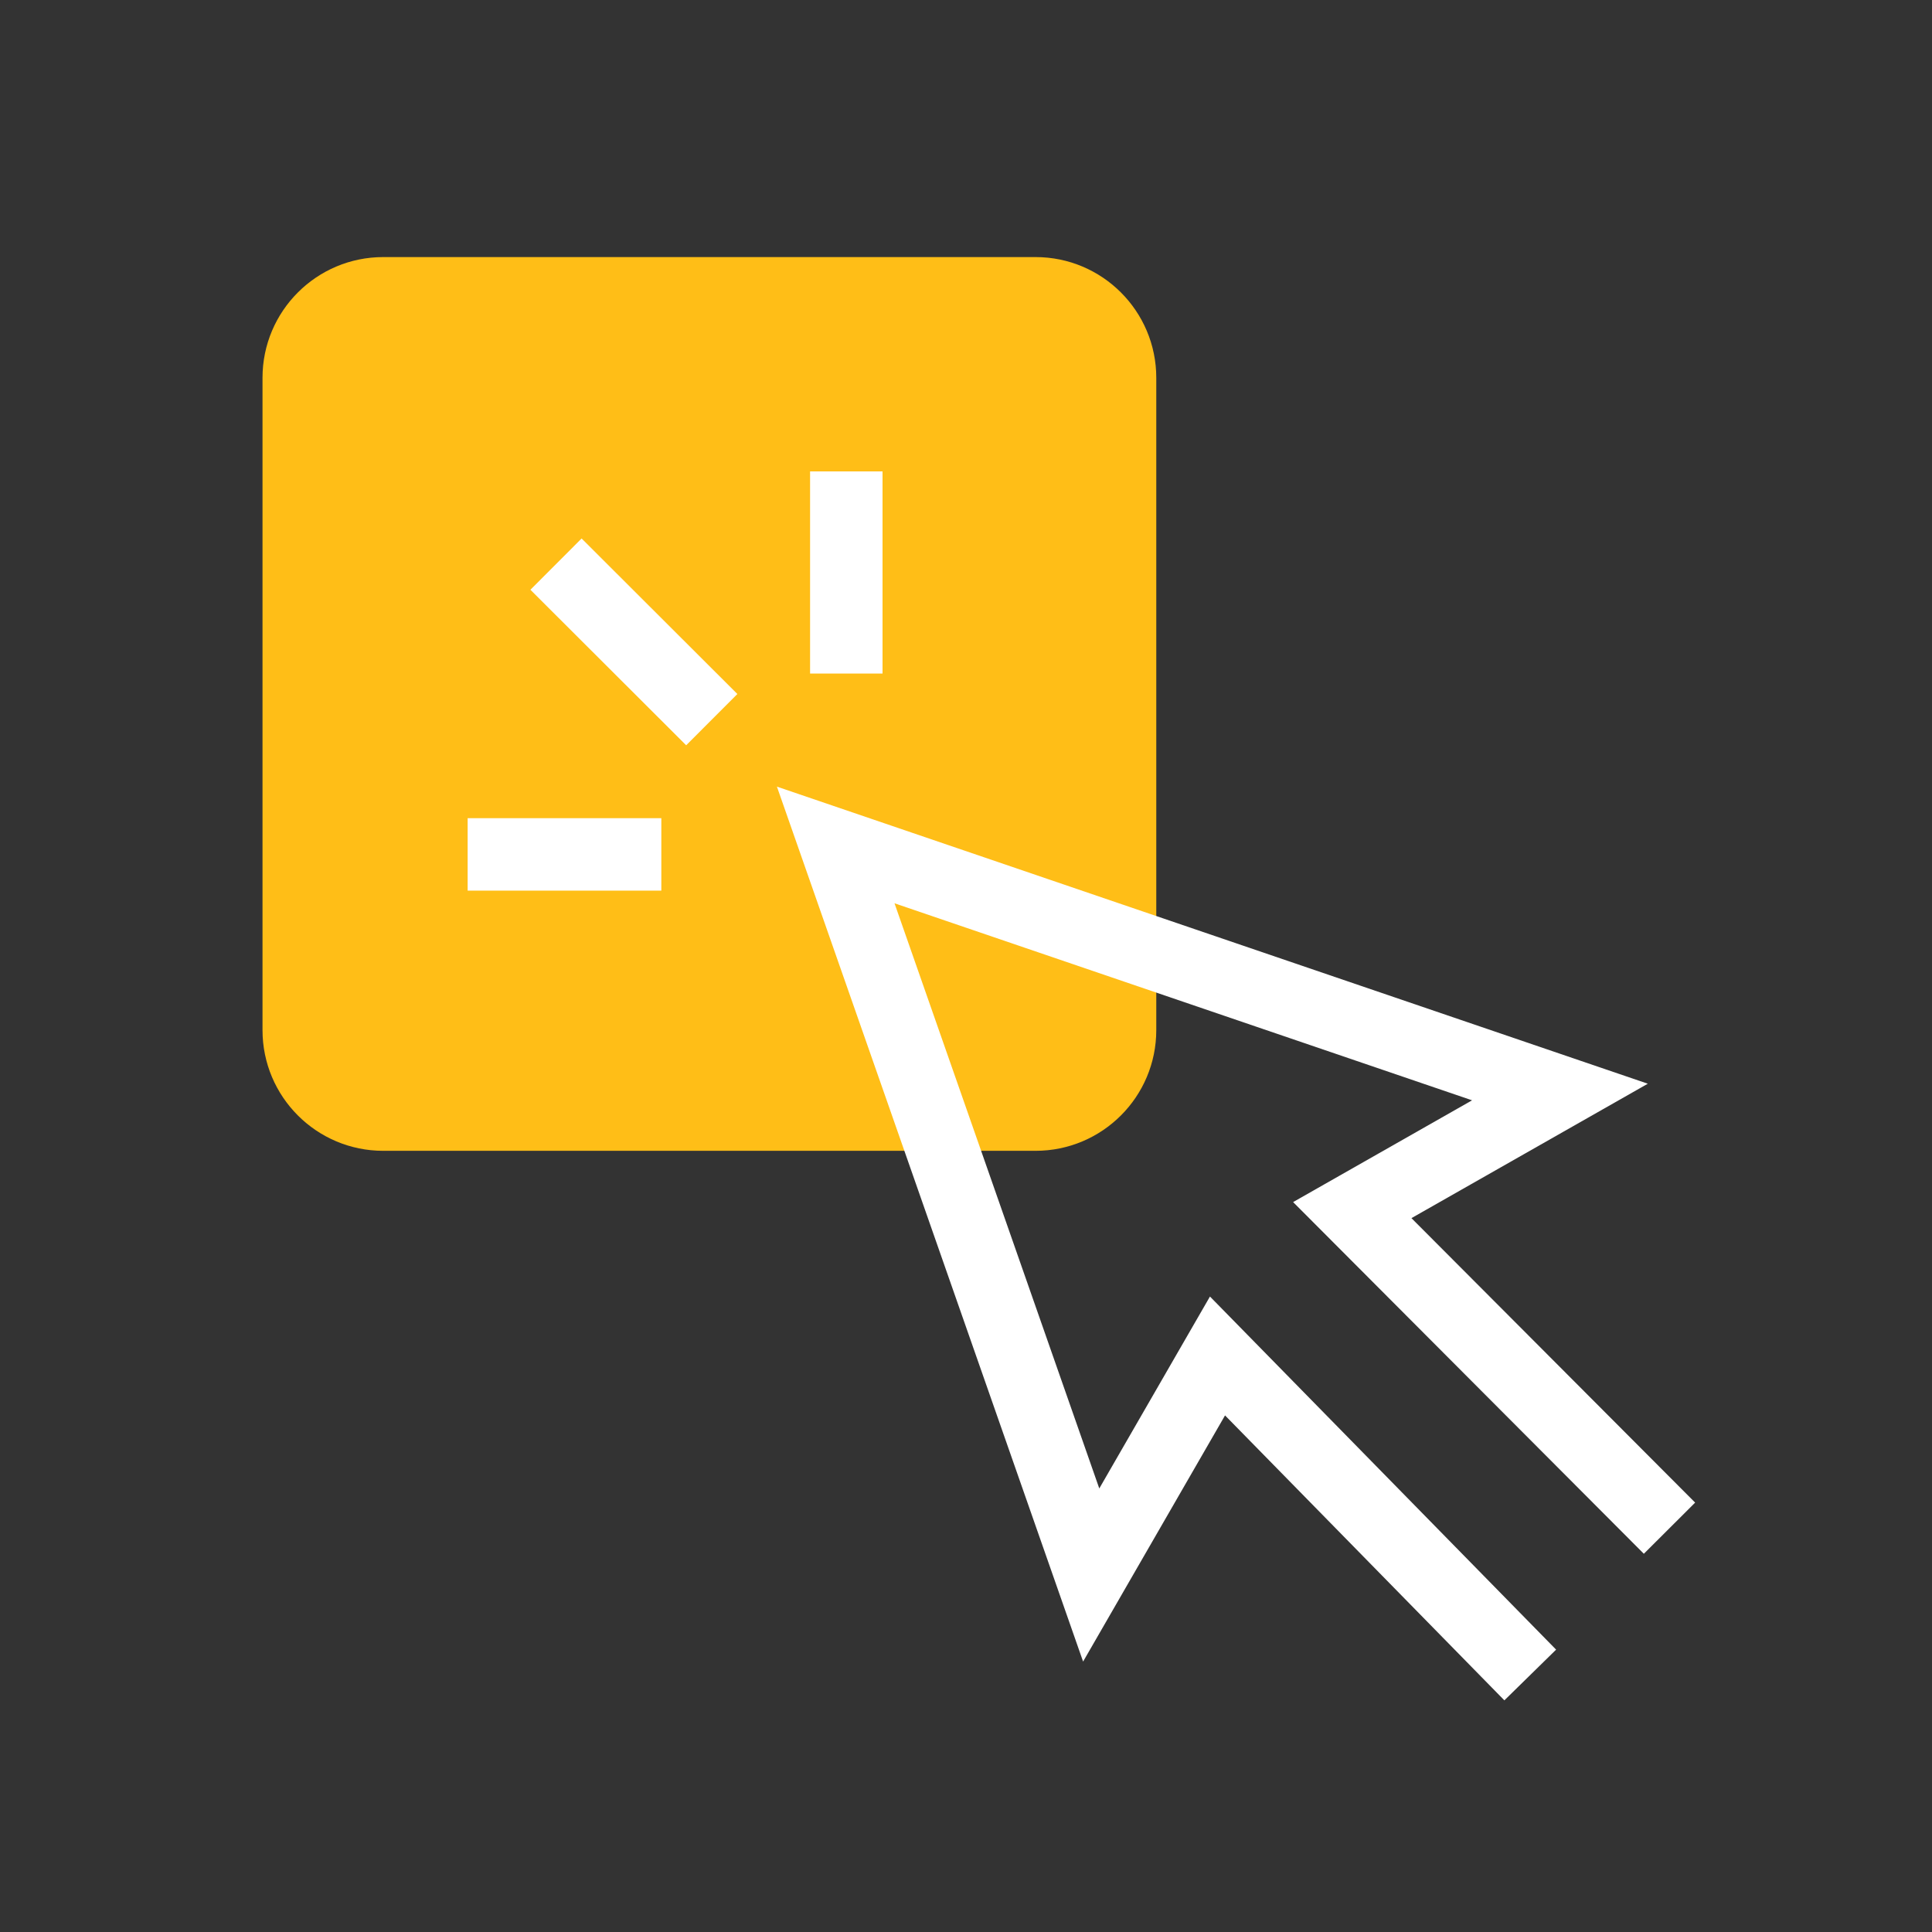
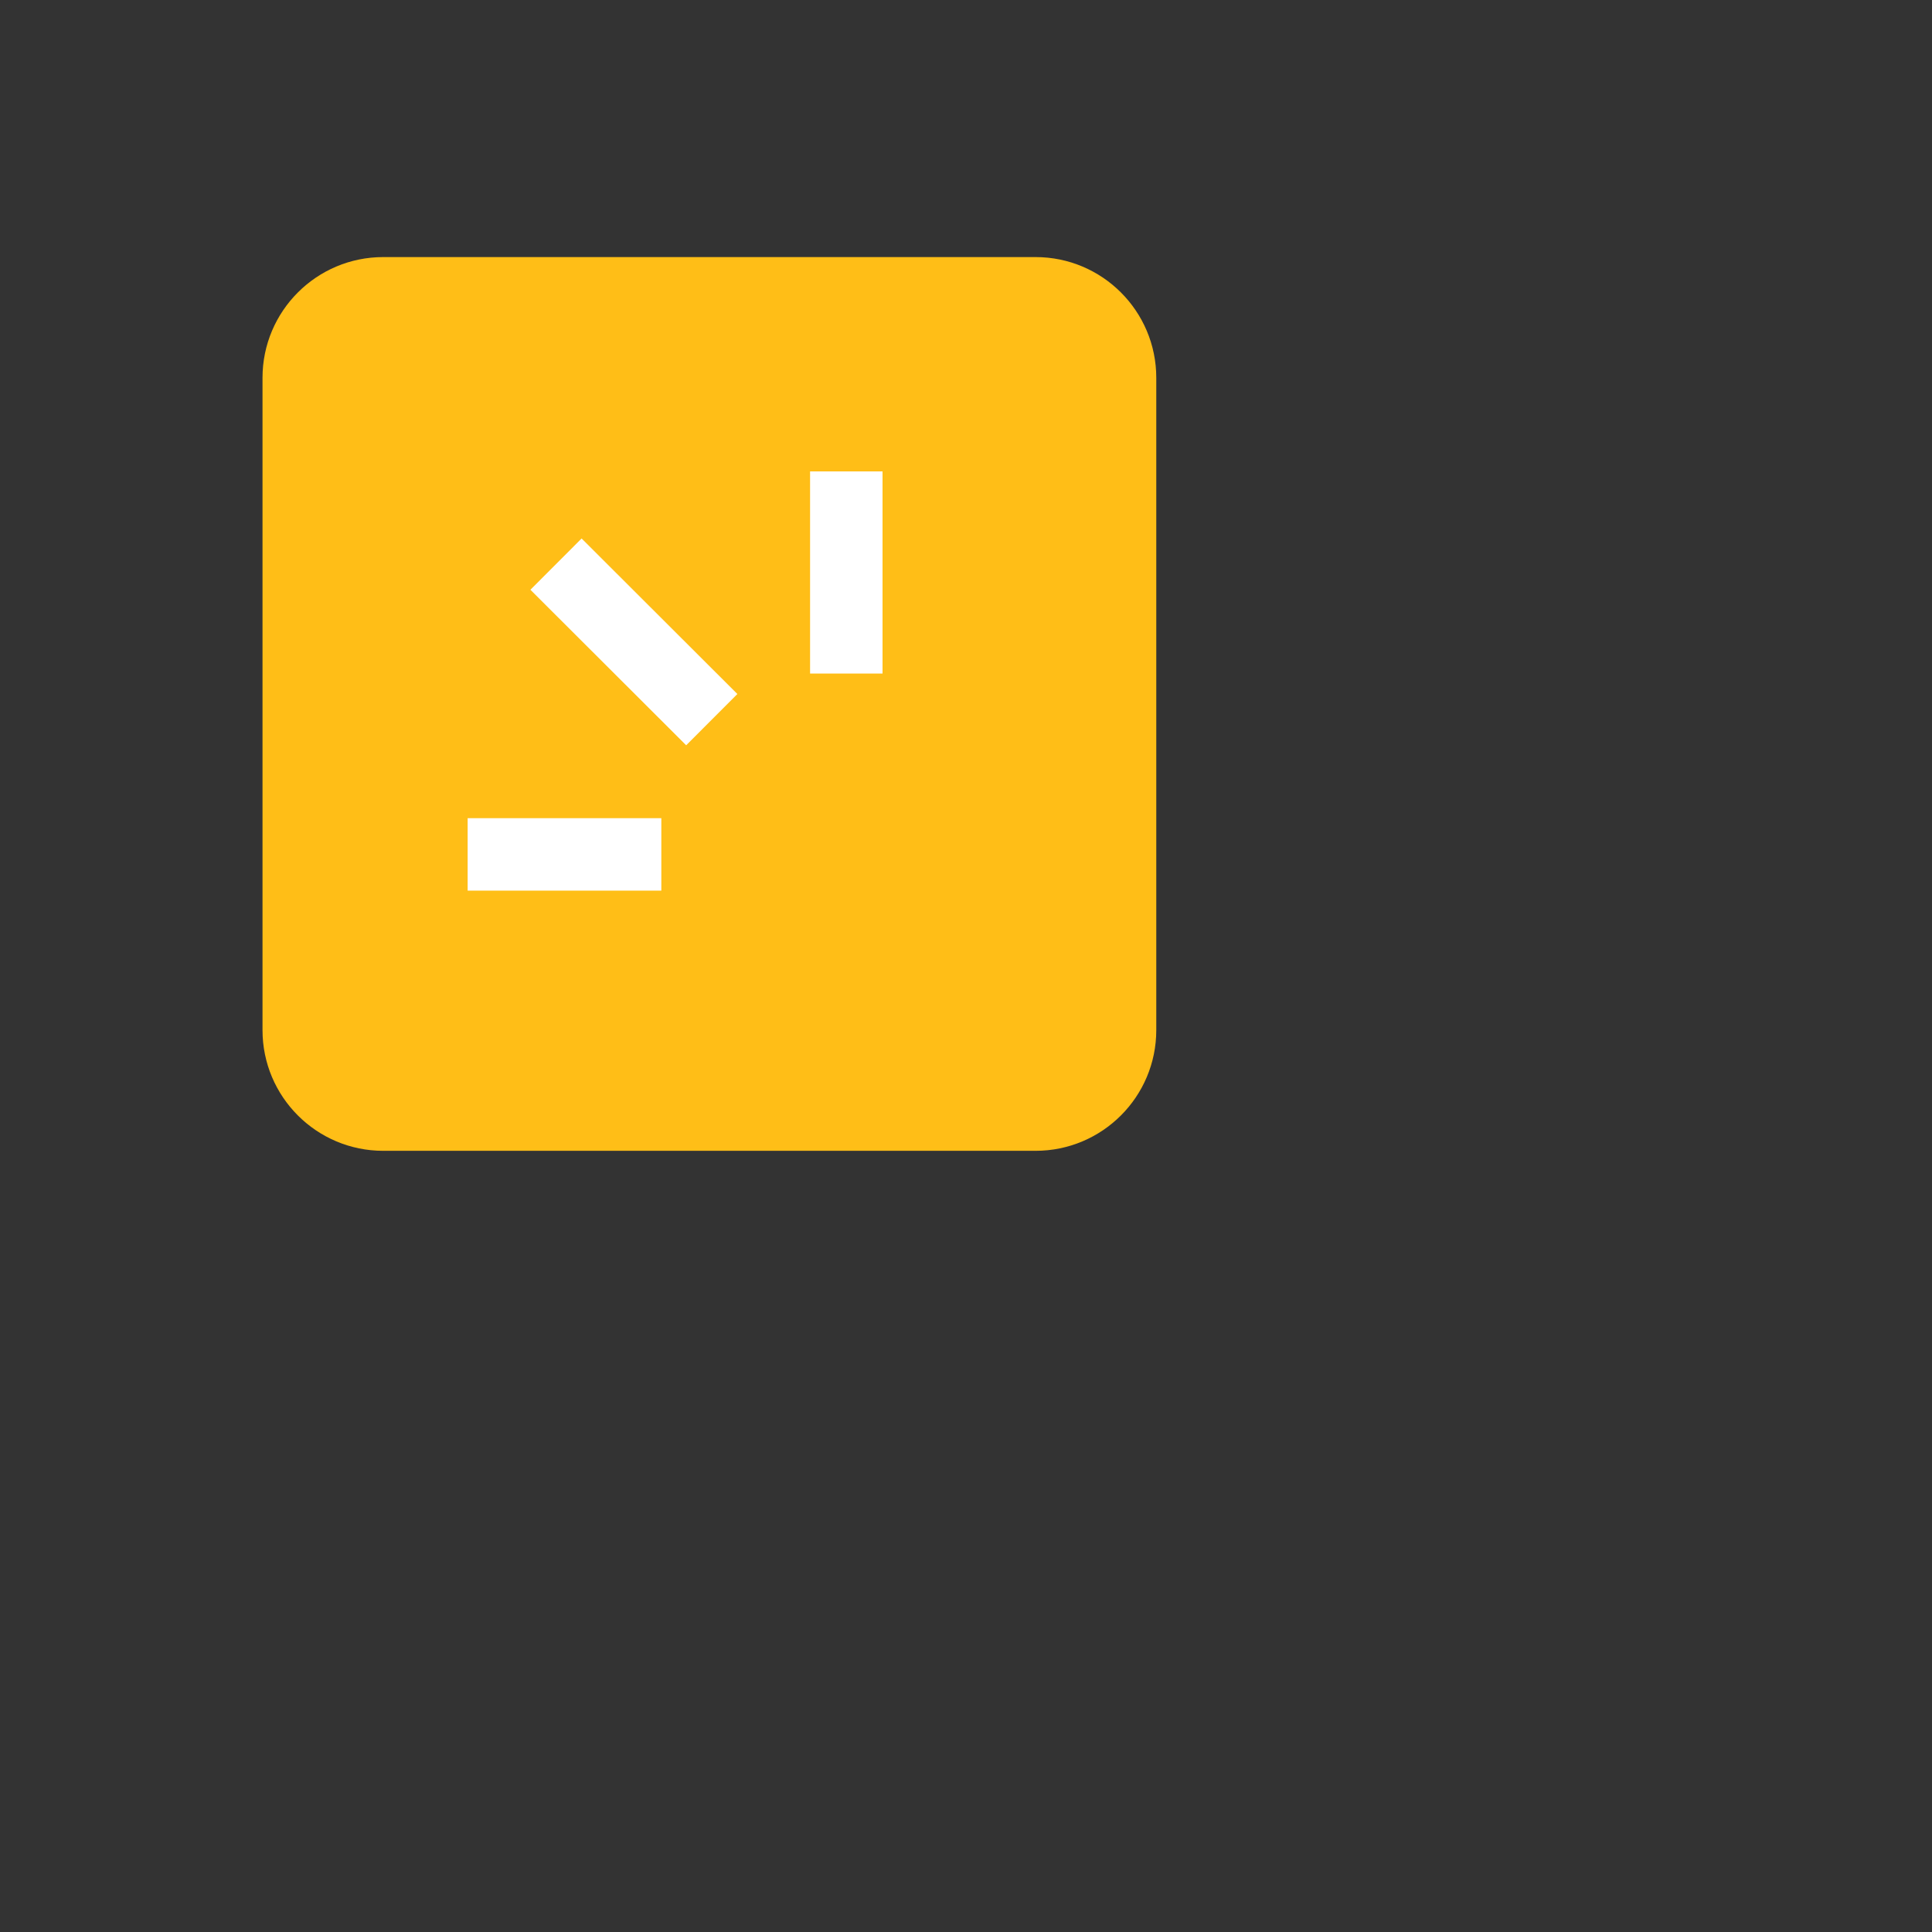
<svg xmlns="http://www.w3.org/2000/svg" width="80" height="80" viewBox="0 0 80 80" fill="none">
  <rect x="0" y="0" width="80" height="80" fill="#333333" stroke="none" />
  <path d="M42.879 10.645H15.87C13.109 10.645 10.87 12.883 10.87 15.645V42.653C10.87 45.415 13.109 47.653 15.87 47.653H42.879C45.64 47.653 47.879 45.415 47.879 42.653V15.645C47.879 12.883 45.64 10.645 42.879 10.645Z" fill="#FFBE17" />
-   <path d="M63.364 69.358L50.414 56.148L45.184 65.218L34.605 34.988L64.594 45.218L55.995 50.108L69.13 63.279" stroke="white" stroke-width="3" stroke-miterlimit="10" />
  <path d="M35.044 27.89V19.52" stroke="white" stroke-width="3" stroke-miterlimit="10" />
  <path d="M27.384 35.379H19.364" stroke="white" stroke-width="3" stroke-miterlimit="10" />
  <path d="M29.473 29.799L23.023 23.359" stroke="white" stroke-width="3" stroke-miterlimit="10" />
</svg>